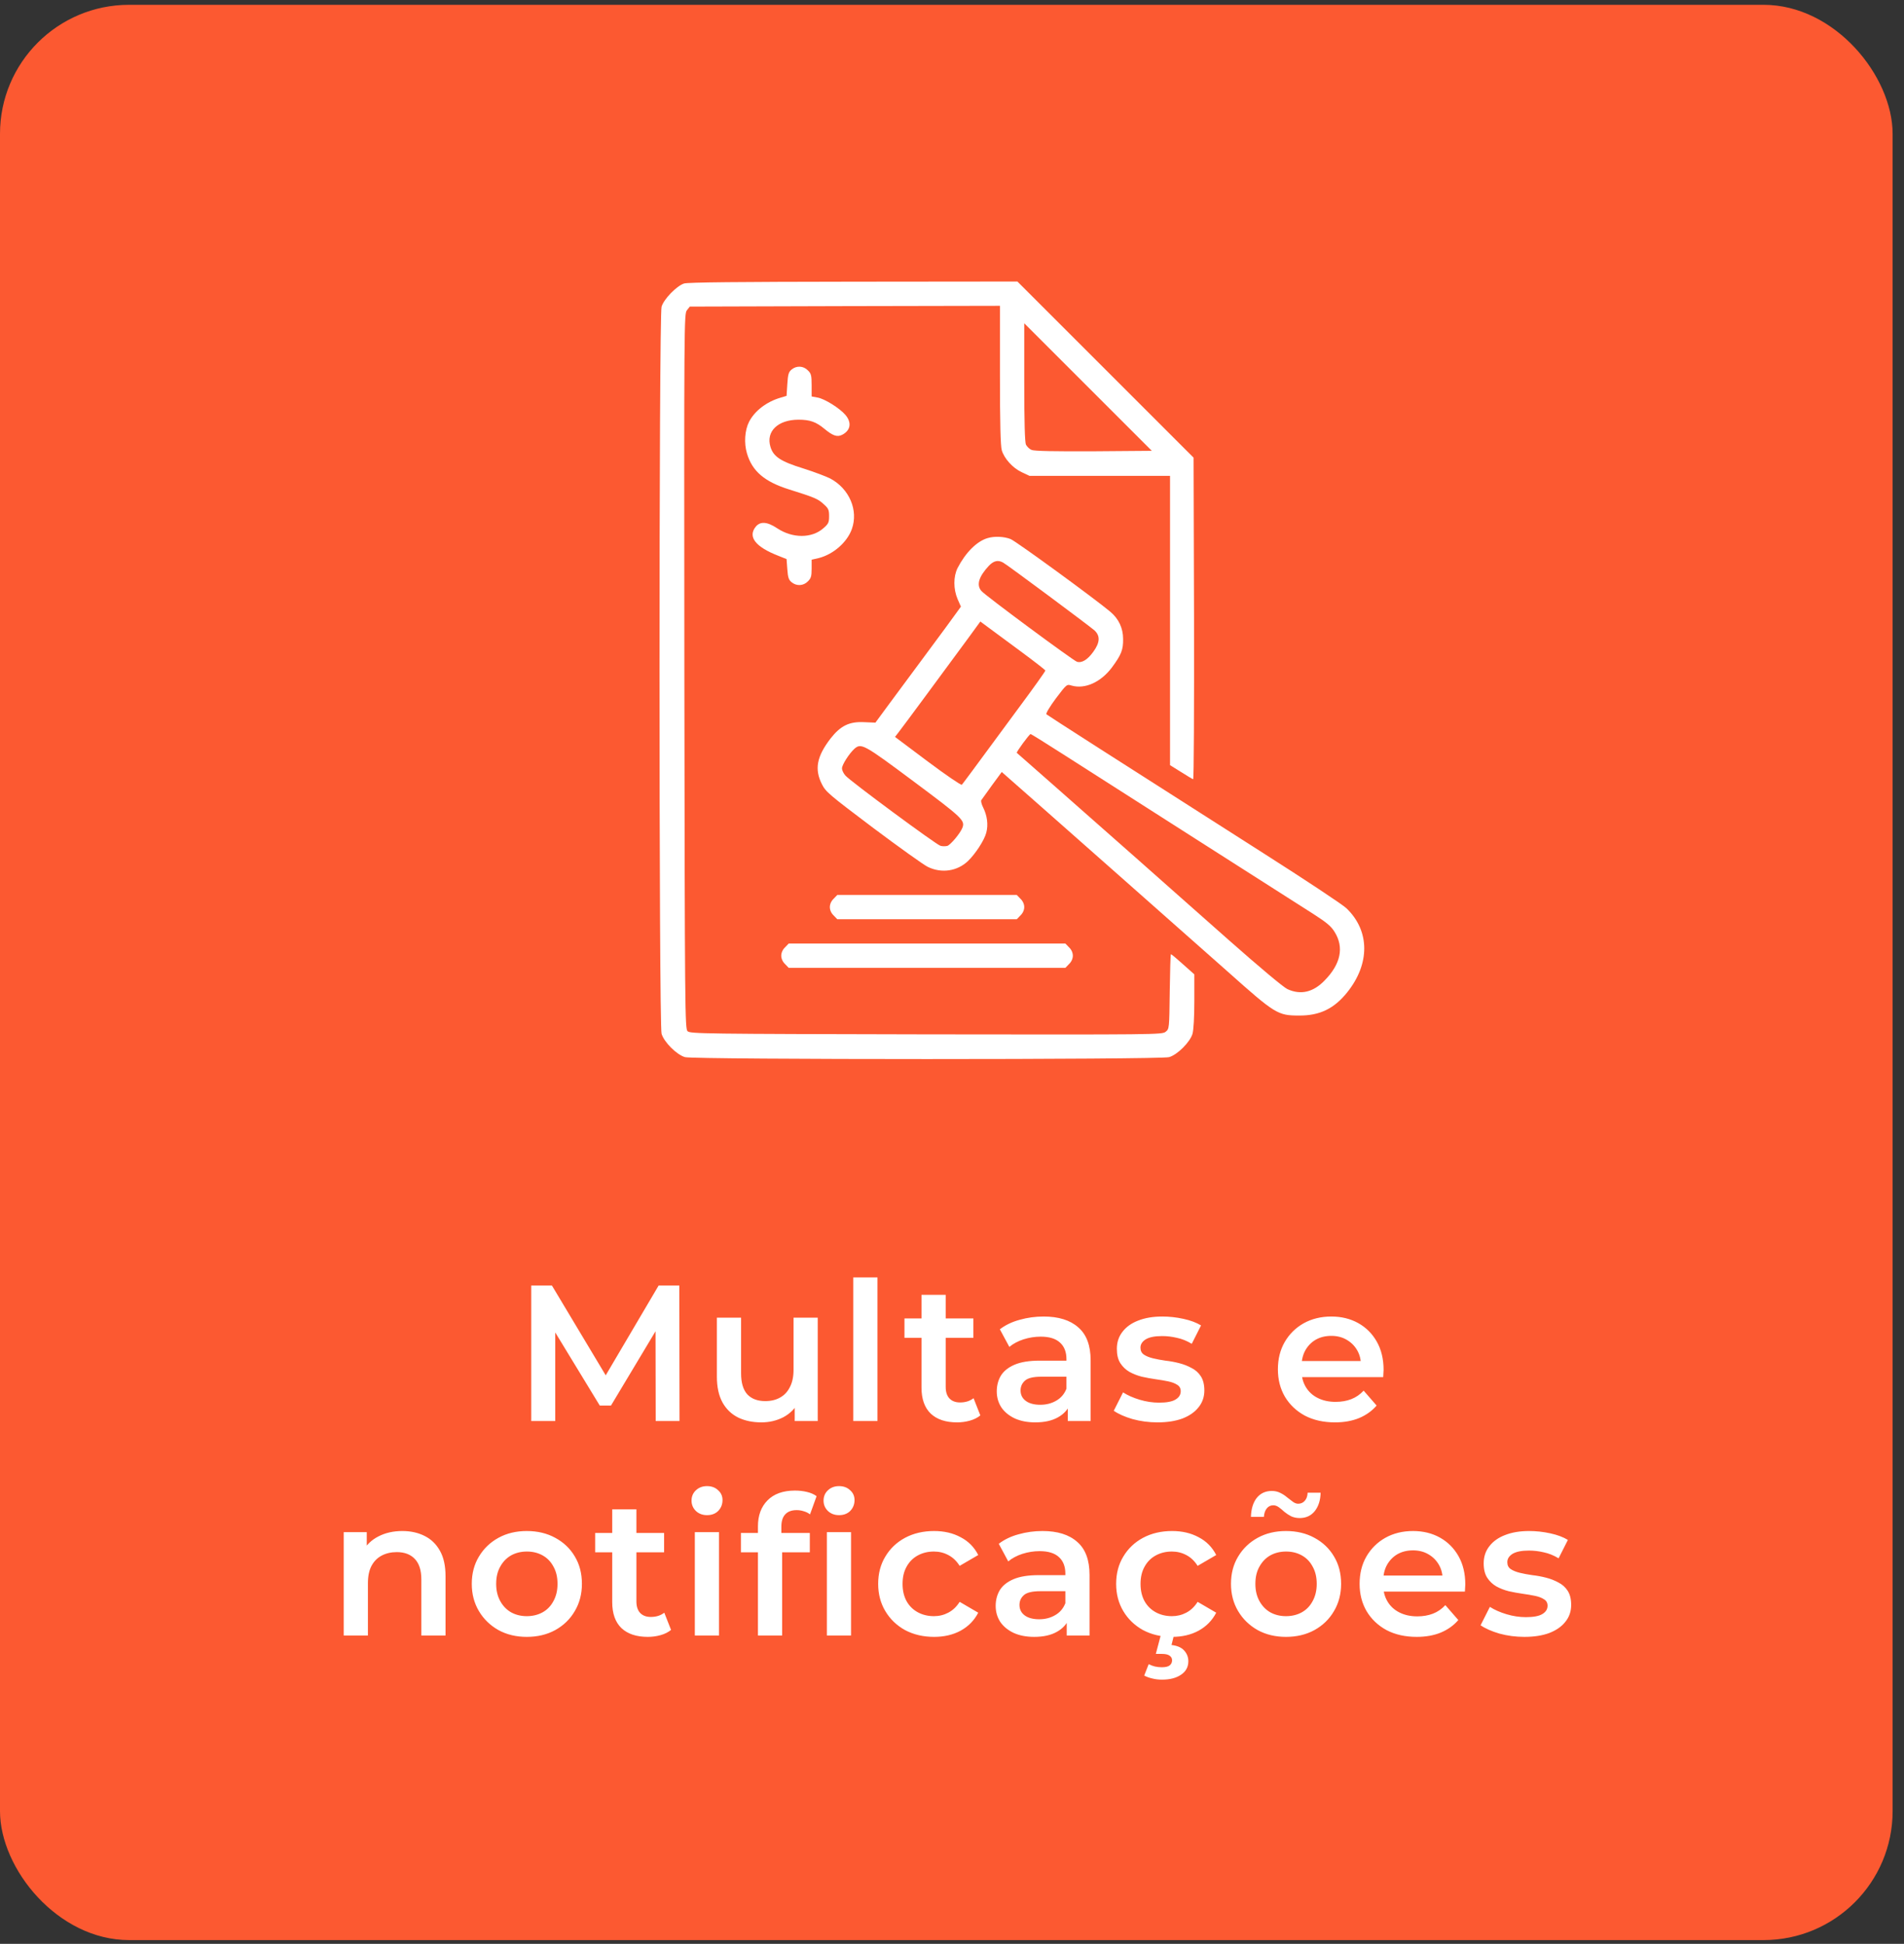
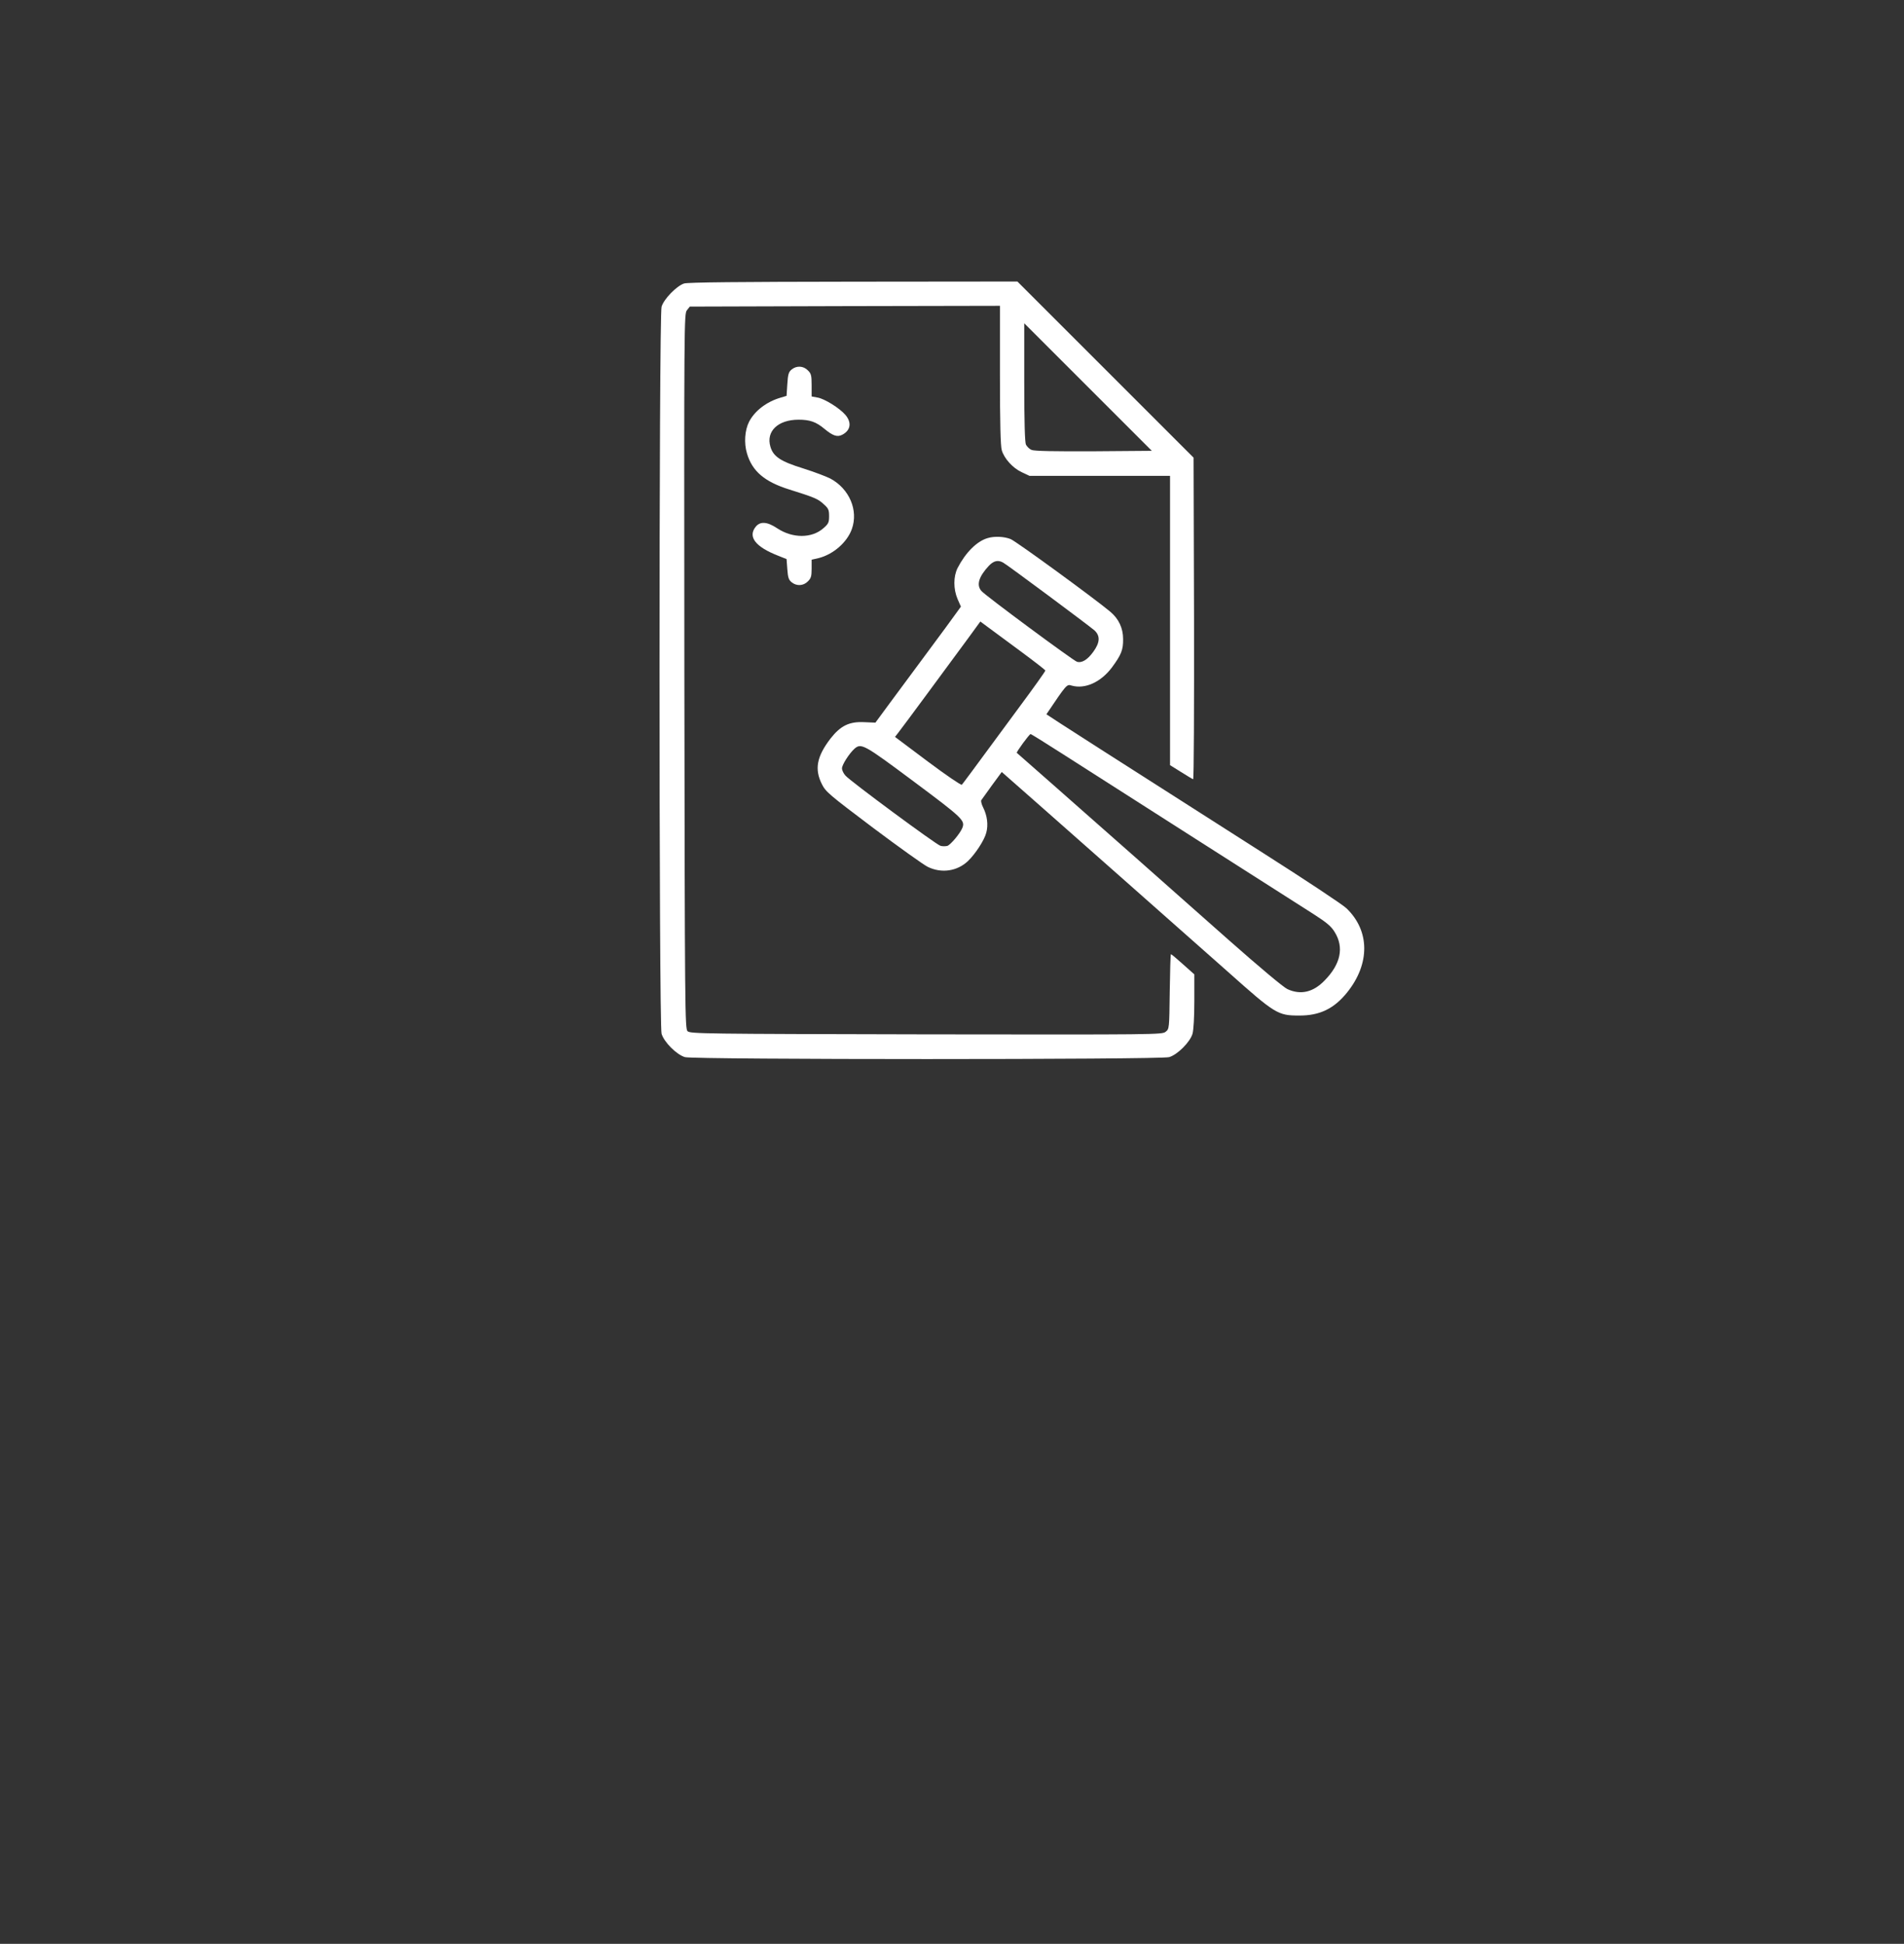
<svg xmlns="http://www.w3.org/2000/svg" width="142" height="145" viewBox="0 0 142 145" fill="none">
  <rect x="0" y="0" width="142" height="145" fill="#333333" stroke="none" />
-   <rect y="0.359" width="141.151" height="144.359" rx="9.624" fill="#FC5931" />
-   <path d="M39.62 106V95.895H41.164L45.582 103.272H44.773L49.119 95.895H50.663L50.678 106H48.902L48.888 98.681H49.263L45.568 104.845H44.73L40.977 98.681H41.41V106H39.62ZM56.785 106.101C56.131 106.101 55.553 105.981 55.053 105.74C54.553 105.49 54.163 105.115 53.884 104.614C53.605 104.104 53.465 103.464 53.465 102.694V98.291H55.27V102.449C55.27 103.142 55.423 103.661 55.731 104.008C56.049 104.345 56.497 104.513 57.074 104.513C57.498 104.513 57.863 104.426 58.171 104.253C58.489 104.08 58.734 103.82 58.907 103.474C59.09 103.127 59.182 102.699 59.182 102.189V98.291H60.986V106H59.268V103.921L59.571 104.556C59.312 105.057 58.931 105.442 58.431 105.711C57.931 105.971 57.382 106.101 56.785 106.101ZM63.638 106V95.289H65.442V106H63.638ZM71.381 106.101C70.534 106.101 69.88 105.885 69.418 105.451C68.956 105.009 68.725 104.359 68.725 103.503V96.588H70.53V103.459C70.53 103.825 70.621 104.109 70.804 104.311C70.996 104.513 71.261 104.614 71.598 104.614C72.002 104.614 72.339 104.508 72.608 104.297L73.114 105.581C72.902 105.755 72.642 105.885 72.334 105.971C72.026 106.058 71.709 106.101 71.381 106.101ZM67.455 99.793V98.349H72.594V99.793H67.455ZM79.636 106V104.441L79.535 104.109V101.381C79.535 100.851 79.376 100.442 79.059 100.153C78.741 99.855 78.26 99.706 77.615 99.706C77.182 99.706 76.754 99.773 76.33 99.908C75.917 100.043 75.565 100.23 75.277 100.471L74.569 99.157C74.983 98.84 75.474 98.604 76.042 98.45C76.619 98.286 77.216 98.205 77.832 98.205C78.948 98.205 79.809 98.474 80.416 99.013C81.032 99.542 81.34 100.365 81.34 101.482V106H79.636ZM77.211 106.101C76.634 106.101 76.128 106.005 75.695 105.812C75.262 105.61 74.925 105.336 74.685 104.989C74.454 104.633 74.338 104.234 74.338 103.791C74.338 103.358 74.439 102.968 74.641 102.622C74.853 102.276 75.195 102.001 75.666 101.799C76.138 101.597 76.763 101.496 77.543 101.496H79.781V102.694H77.673C77.057 102.694 76.643 102.795 76.431 102.997C76.22 103.19 76.114 103.43 76.114 103.719C76.114 104.046 76.244 104.306 76.504 104.499C76.763 104.691 77.124 104.787 77.586 104.787C78.029 104.787 78.424 104.686 78.77 104.484C79.126 104.282 79.381 103.984 79.535 103.589L79.838 104.672C79.665 105.124 79.352 105.475 78.9 105.726C78.457 105.976 77.894 106.101 77.211 106.101ZM86.326 106.101C85.681 106.101 85.061 106.019 84.464 105.856C83.877 105.682 83.41 105.475 83.064 105.235L83.757 103.863C84.103 104.085 84.517 104.268 84.998 104.412C85.479 104.556 85.96 104.629 86.442 104.629C87.009 104.629 87.418 104.552 87.669 104.398C87.928 104.244 88.058 104.037 88.058 103.777C88.058 103.565 87.972 103.406 87.799 103.3C87.625 103.185 87.399 103.098 87.12 103.041C86.841 102.983 86.528 102.93 86.182 102.882C85.845 102.834 85.503 102.771 85.157 102.694C84.82 102.608 84.512 102.487 84.233 102.333C83.954 102.17 83.728 101.953 83.554 101.684C83.381 101.414 83.295 101.058 83.295 100.615C83.295 100.125 83.434 99.701 83.713 99.345C83.992 98.979 84.382 98.7 84.882 98.508C85.393 98.306 85.994 98.205 86.687 98.205C87.207 98.205 87.731 98.262 88.261 98.378C88.79 98.493 89.228 98.657 89.574 98.869L88.881 100.24C88.516 100.019 88.145 99.87 87.77 99.793C87.404 99.706 87.038 99.663 86.673 99.663C86.124 99.663 85.715 99.744 85.445 99.908C85.186 100.072 85.056 100.279 85.056 100.529C85.056 100.76 85.142 100.933 85.316 101.048C85.489 101.164 85.715 101.255 85.994 101.323C86.273 101.39 86.581 101.448 86.918 101.496C87.264 101.534 87.606 101.597 87.943 101.684C88.28 101.77 88.588 101.891 88.867 102.045C89.156 102.189 89.387 102.396 89.56 102.665C89.733 102.935 89.82 103.286 89.82 103.719C89.82 104.2 89.675 104.619 89.387 104.975C89.108 105.331 88.708 105.61 88.188 105.812C87.669 106.005 87.048 106.101 86.326 106.101ZM99.564 106.101C98.708 106.101 97.957 105.933 97.312 105.596C96.677 105.249 96.181 104.778 95.825 104.181C95.479 103.584 95.305 102.906 95.305 102.146C95.305 101.376 95.474 100.697 95.811 100.11C96.157 99.513 96.629 99.047 97.225 98.71C97.832 98.373 98.52 98.205 99.29 98.205C100.04 98.205 100.709 98.368 101.296 98.695C101.883 99.023 102.345 99.485 102.682 100.081C103.019 100.678 103.188 101.381 103.188 102.189C103.188 102.266 103.183 102.353 103.173 102.449C103.173 102.545 103.168 102.636 103.159 102.723H96.735V101.525H102.206L101.499 101.9C101.508 101.458 101.417 101.068 101.224 100.731C101.032 100.394 100.767 100.129 100.43 99.937C100.103 99.744 99.723 99.648 99.29 99.648C98.847 99.648 98.457 99.744 98.121 99.937C97.793 100.129 97.533 100.399 97.341 100.745C97.158 101.082 97.067 101.482 97.067 101.944V102.232C97.067 102.694 97.172 103.103 97.384 103.459C97.596 103.815 97.894 104.09 98.279 104.282C98.664 104.475 99.107 104.571 99.607 104.571C100.04 104.571 100.43 104.503 100.777 104.369C101.123 104.234 101.431 104.022 101.701 103.734L102.668 104.845C102.321 105.249 101.883 105.562 101.354 105.783C100.834 105.995 100.238 106.101 99.564 106.101ZM30.009 114.205C30.625 114.205 31.174 114.325 31.655 114.566C32.146 114.806 32.531 115.177 32.81 115.677C33.089 116.168 33.228 116.803 33.228 117.583V122H31.424V117.814C31.424 117.13 31.26 116.62 30.933 116.283C30.615 115.947 30.168 115.778 29.59 115.778C29.167 115.778 28.792 115.865 28.464 116.038C28.137 116.211 27.882 116.471 27.699 116.818C27.526 117.154 27.439 117.583 27.439 118.102V122H25.635V114.291H27.353V116.37L27.05 115.735C27.319 115.244 27.709 114.869 28.219 114.609C28.739 114.339 29.335 114.205 30.009 114.205ZM39.285 122.101C38.496 122.101 37.793 121.933 37.177 121.596C36.561 121.249 36.075 120.778 35.719 120.181C35.363 119.584 35.185 118.906 35.185 118.146C35.185 117.376 35.363 116.697 35.719 116.11C36.075 115.513 36.561 115.047 37.177 114.71C37.793 114.373 38.496 114.205 39.285 114.205C40.084 114.205 40.791 114.373 41.407 114.71C42.032 115.047 42.519 115.509 42.865 116.096C43.221 116.683 43.399 117.366 43.399 118.146C43.399 118.906 43.221 119.584 42.865 120.181C42.519 120.778 42.032 121.249 41.407 121.596C40.791 121.933 40.084 122.101 39.285 122.101ZM39.285 120.556C39.727 120.556 40.122 120.46 40.469 120.268C40.815 120.075 41.084 119.796 41.277 119.43C41.479 119.065 41.58 118.636 41.58 118.146C41.58 117.645 41.479 117.217 41.277 116.861C41.084 116.495 40.815 116.216 40.469 116.024C40.122 115.831 39.732 115.735 39.299 115.735C38.857 115.735 38.462 115.831 38.115 116.024C37.779 116.216 37.509 116.495 37.307 116.861C37.105 117.217 37.004 117.645 37.004 118.146C37.004 118.636 37.105 119.065 37.307 119.43C37.509 119.796 37.779 120.075 38.115 120.268C38.462 120.46 38.852 120.556 39.285 120.556ZM48.315 122.101C47.468 122.101 46.814 121.885 46.352 121.451C45.89 121.009 45.659 120.359 45.659 119.503V112.588H47.463V119.459C47.463 119.825 47.555 120.109 47.737 120.311C47.93 120.513 48.195 120.614 48.532 120.614C48.936 120.614 49.273 120.508 49.542 120.297L50.047 121.581C49.836 121.755 49.576 121.885 49.268 121.971C48.96 122.058 48.642 122.101 48.315 122.101ZM44.388 115.793V114.349H49.528V115.793H44.388ZM51.82 122V114.291H53.625V122H51.82ZM52.73 113.021C52.393 113.021 52.114 112.915 51.893 112.703C51.681 112.492 51.575 112.237 51.575 111.938C51.575 111.63 51.681 111.375 51.893 111.173C52.114 110.961 52.393 110.855 52.73 110.855C53.067 110.855 53.341 110.957 53.553 111.159C53.774 111.351 53.885 111.597 53.885 111.895C53.885 112.212 53.779 112.482 53.567 112.703C53.355 112.915 53.076 113.021 52.73 113.021ZM56.527 122V113.858C56.527 113.05 56.763 112.405 57.235 111.924C57.716 111.433 58.399 111.188 59.285 111.188C59.602 111.188 59.901 111.221 60.18 111.289C60.468 111.356 60.709 111.462 60.901 111.606L60.411 112.963C60.276 112.857 60.122 112.78 59.949 112.732C59.776 112.674 59.597 112.646 59.415 112.646C59.039 112.646 58.755 112.751 58.563 112.963C58.37 113.165 58.274 113.473 58.274 113.887V114.753L58.332 115.562V122H56.527ZM55.257 115.793V114.349H60.396V115.793H55.257ZM61.667 122V114.291H63.471V122H61.667ZM62.576 113.021C62.239 113.021 61.96 112.915 61.739 112.703C61.527 112.492 61.421 112.237 61.421 111.938C61.421 111.63 61.527 111.375 61.739 111.173C61.96 110.961 62.239 110.855 62.576 110.855C62.913 110.855 63.187 110.957 63.399 111.159C63.62 111.351 63.731 111.597 63.731 111.895C63.731 112.212 63.625 112.482 63.413 112.703C63.202 112.915 62.922 113.021 62.576 113.021ZM69.666 122.101C68.857 122.101 68.135 121.933 67.5 121.596C66.875 121.249 66.384 120.778 66.028 120.181C65.672 119.584 65.494 118.906 65.494 118.146C65.494 117.376 65.672 116.697 66.028 116.11C66.384 115.513 66.875 115.047 67.5 114.71C68.135 114.373 68.857 114.205 69.666 114.205C70.416 114.205 71.076 114.359 71.643 114.667C72.221 114.965 72.659 115.408 72.957 115.995L71.571 116.803C71.34 116.437 71.056 116.168 70.719 115.995C70.392 115.821 70.036 115.735 69.651 115.735C69.209 115.735 68.809 115.831 68.453 116.024C68.097 116.216 67.818 116.495 67.616 116.861C67.414 117.217 67.313 117.645 67.313 118.146C67.313 118.646 67.414 119.079 67.616 119.445C67.818 119.801 68.097 120.075 68.453 120.268C68.809 120.46 69.209 120.556 69.651 120.556C70.036 120.556 70.392 120.47 70.719 120.297C71.056 120.123 71.34 119.854 71.571 119.488L72.957 120.297C72.659 120.874 72.221 121.322 71.643 121.639C71.076 121.947 70.416 122.101 69.666 122.101ZM79.555 122V120.441L79.454 120.109V117.381C79.454 116.851 79.295 116.442 78.978 116.153C78.66 115.855 78.179 115.706 77.534 115.706C77.101 115.706 76.673 115.773 76.249 115.908C75.835 116.043 75.484 116.23 75.195 116.471L74.488 115.157C74.902 114.84 75.393 114.604 75.96 114.45C76.538 114.286 77.135 114.205 77.751 114.205C78.867 114.205 79.728 114.474 80.335 115.013C80.951 115.542 81.258 116.365 81.258 117.482V122H79.555ZM77.13 122.101C76.552 122.101 76.047 122.005 75.614 121.812C75.181 121.61 74.844 121.336 74.603 120.989C74.373 120.633 74.257 120.234 74.257 119.791C74.257 119.358 74.358 118.968 74.56 118.622C74.772 118.276 75.114 118.001 75.585 117.799C76.057 117.597 76.682 117.496 77.462 117.496H79.699V118.694H77.592C76.976 118.694 76.562 118.795 76.35 118.997C76.138 119.19 76.033 119.43 76.033 119.719C76.033 120.046 76.163 120.306 76.422 120.499C76.682 120.691 77.043 120.787 77.505 120.787C77.948 120.787 78.342 120.686 78.689 120.484C79.045 120.282 79.3 119.984 79.454 119.589L79.757 120.672C79.584 121.124 79.271 121.475 78.819 121.726C78.376 121.976 77.813 122.101 77.13 122.101ZM87.414 122.101C86.606 122.101 85.884 121.933 85.249 121.596C84.623 121.249 84.132 120.778 83.776 120.181C83.42 119.584 83.242 118.906 83.242 118.146C83.242 117.376 83.42 116.697 83.776 116.11C84.132 115.513 84.623 115.047 85.249 114.71C85.884 114.373 86.606 114.205 87.414 114.205C88.165 114.205 88.824 114.359 89.392 114.667C89.969 114.965 90.407 115.408 90.705 115.995L89.319 116.803C89.088 116.437 88.805 116.168 88.468 115.995C88.141 115.821 87.784 115.735 87.4 115.735C86.957 115.735 86.557 115.831 86.201 116.024C85.845 116.216 85.566 116.495 85.364 116.861C85.162 117.217 85.061 117.645 85.061 118.146C85.061 118.646 85.162 119.079 85.364 119.445C85.566 119.801 85.845 120.075 86.201 120.268C86.557 120.46 86.957 120.556 87.4 120.556C87.784 120.556 88.141 120.47 88.468 120.297C88.805 120.123 89.088 119.854 89.319 119.488L90.705 120.297C90.407 120.874 89.969 121.322 89.392 121.639C88.824 121.947 88.165 122.101 87.414 122.101ZM86.663 125.291C86.403 125.291 86.163 125.263 85.941 125.205C85.72 125.157 85.518 125.084 85.335 124.988L85.667 124.137C85.821 124.214 85.975 124.271 86.129 124.31C86.293 124.348 86.466 124.367 86.649 124.367C86.928 124.367 87.125 124.319 87.241 124.223C87.356 124.127 87.414 124.002 87.414 123.848C87.414 123.703 87.351 123.588 87.226 123.501C87.111 123.415 86.918 123.371 86.649 123.371H86.201L86.591 121.899H87.573L87.371 122.707C87.794 122.755 88.107 122.89 88.309 123.112C88.521 123.343 88.626 123.612 88.626 123.92C88.626 124.343 88.448 124.675 88.092 124.916C87.736 125.166 87.26 125.291 86.663 125.291ZM95.906 122.101C95.117 122.101 94.414 121.933 93.798 121.596C93.182 121.249 92.696 120.778 92.34 120.181C91.984 119.584 91.806 118.906 91.806 118.146C91.806 117.376 91.984 116.697 92.34 116.11C92.696 115.513 93.182 115.047 93.798 114.71C94.414 114.373 95.117 114.205 95.906 114.205C96.704 114.205 97.412 114.373 98.028 114.71C98.653 115.047 99.139 115.509 99.486 116.096C99.842 116.683 100.02 117.366 100.02 118.146C100.02 118.906 99.842 119.584 99.486 120.181C99.139 120.778 98.653 121.249 98.028 121.596C97.412 121.933 96.704 122.101 95.906 122.101ZM95.906 120.556C96.348 120.556 96.743 120.46 97.09 120.268C97.436 120.075 97.705 119.796 97.898 119.43C98.1 119.065 98.201 118.636 98.201 118.146C98.201 117.645 98.1 117.217 97.898 116.861C97.705 116.495 97.436 116.216 97.09 116.024C96.743 115.831 96.353 115.735 95.92 115.735C95.478 115.735 95.083 115.831 94.736 116.024C94.4 116.216 94.13 116.495 93.928 116.861C93.726 117.217 93.625 117.645 93.625 118.146C93.625 118.636 93.726 119.065 93.928 119.43C94.13 119.796 94.4 120.075 94.736 120.268C95.083 120.46 95.473 120.556 95.906 120.556ZM96.931 113.237C96.7 113.237 96.488 113.194 96.296 113.107C96.113 113.011 95.944 112.901 95.79 112.775C95.646 112.641 95.506 112.525 95.372 112.429C95.237 112.333 95.102 112.285 94.967 112.285C94.765 112.285 94.602 112.362 94.477 112.516C94.352 112.67 94.279 112.881 94.26 113.151H93.293C93.312 112.554 93.456 112.083 93.726 111.736C94.005 111.39 94.38 111.216 94.852 111.216C95.083 111.216 95.295 111.264 95.487 111.361C95.68 111.457 95.848 111.568 95.992 111.693C96.146 111.818 96.291 111.929 96.425 112.025C96.56 112.121 96.69 112.169 96.815 112.169C97.017 112.169 97.181 112.097 97.306 111.953C97.441 111.808 97.513 111.606 97.522 111.346H98.49C98.48 111.904 98.336 112.362 98.057 112.718C97.778 113.064 97.402 113.237 96.931 113.237ZM105.658 122.101C104.801 122.101 104.05 121.933 103.406 121.596C102.77 121.249 102.275 120.778 101.919 120.181C101.572 119.584 101.399 118.906 101.399 118.146C101.399 117.376 101.567 116.697 101.904 116.11C102.251 115.513 102.722 115.047 103.319 114.71C103.925 114.373 104.613 114.205 105.383 114.205C106.134 114.205 106.803 114.368 107.39 114.695C107.977 115.023 108.439 115.485 108.776 116.081C109.113 116.678 109.281 117.381 109.281 118.189C109.281 118.266 109.276 118.353 109.267 118.449C109.267 118.545 109.262 118.636 109.252 118.723H102.828V117.525H108.299L107.592 117.9C107.602 117.458 107.51 117.068 107.318 116.731C107.125 116.394 106.861 116.129 106.524 115.937C106.197 115.744 105.816 115.648 105.383 115.648C104.941 115.648 104.551 115.744 104.214 115.937C103.887 116.129 103.627 116.399 103.434 116.745C103.252 117.082 103.16 117.482 103.16 117.944V118.232C103.16 118.694 103.266 119.103 103.478 119.459C103.69 119.815 103.988 120.09 104.373 120.282C104.758 120.475 105.2 120.571 105.701 120.571C106.134 120.571 106.524 120.503 106.87 120.369C107.217 120.234 107.525 120.022 107.794 119.734L108.761 120.845C108.415 121.249 107.977 121.562 107.448 121.783C106.928 121.995 106.331 122.101 105.658 122.101ZM113.685 122.101C113.04 122.101 112.419 122.019 111.823 121.856C111.236 121.682 110.769 121.475 110.422 121.235L111.115 119.863C111.462 120.085 111.876 120.268 112.357 120.412C112.838 120.556 113.319 120.629 113.8 120.629C114.368 120.629 114.777 120.552 115.028 120.398C115.287 120.244 115.417 120.037 115.417 119.777C115.417 119.565 115.331 119.406 115.157 119.3C114.984 119.185 114.758 119.098 114.479 119.041C114.2 118.983 113.887 118.93 113.541 118.882C113.204 118.834 112.862 118.771 112.516 118.694C112.179 118.608 111.871 118.487 111.592 118.333C111.313 118.17 111.087 117.953 110.913 117.684C110.74 117.414 110.653 117.058 110.653 116.615C110.653 116.125 110.793 115.701 111.072 115.345C111.351 114.979 111.741 114.7 112.241 114.508C112.751 114.306 113.353 114.205 114.046 114.205C114.566 114.205 115.09 114.262 115.619 114.378C116.149 114.493 116.587 114.657 116.933 114.869L116.24 116.24C115.874 116.019 115.504 115.87 115.129 115.793C114.763 115.706 114.397 115.663 114.031 115.663C113.483 115.663 113.074 115.744 112.804 115.908C112.545 116.072 112.415 116.279 112.415 116.529C112.415 116.76 112.501 116.933 112.674 117.048C112.848 117.164 113.074 117.255 113.353 117.323C113.632 117.39 113.94 117.448 114.277 117.496C114.623 117.534 114.965 117.597 115.302 117.684C115.639 117.77 115.947 117.891 116.226 118.045C116.514 118.189 116.745 118.396 116.919 118.665C117.092 118.935 117.178 119.286 117.178 119.719C117.178 120.2 117.034 120.619 116.745 120.975C116.466 121.331 116.067 121.61 115.547 121.812C115.028 122.005 114.407 122.101 113.685 122.101Z" fill="white" />
  <path d="M51.017 21.147C50.462 21.329 49.51 22.303 49.34 22.88C49.136 23.56 49.136 76.432 49.34 77.111C49.522 77.734 50.462 78.674 51.085 78.856C51.764 79.048 86.514 79.048 87.193 78.856C87.816 78.674 88.756 77.734 88.938 77.111C89.017 76.817 89.073 75.888 89.073 74.665V72.683L88.235 71.935C87.771 71.516 87.363 71.176 87.329 71.176C87.295 71.176 87.261 72.433 87.239 73.963C87.205 76.737 87.205 76.749 86.933 76.964C86.672 77.179 86.276 77.179 69.071 77.157C52.353 77.123 51.47 77.111 51.277 76.919C51.085 76.726 51.073 75.48 51.039 50.064C51.017 23.934 51.017 23.401 51.232 23.141L51.447 22.869L63.011 22.835L74.576 22.812V27.977C74.576 31.579 74.621 33.278 74.712 33.584C74.893 34.207 75.538 34.92 76.207 35.226L76.784 35.498H82.028H87.261V46.281V57.075L88.077 57.585C88.53 57.868 88.938 58.117 88.983 58.128C89.04 58.151 89.062 52.76 89.051 46.156L89.017 34.139L82.448 27.57L75.878 21L63.646 21.012C55.072 21.023 51.3 21.057 51.017 21.147ZM81.575 33.663C78.653 33.675 77.135 33.652 76.943 33.561C76.773 33.505 76.592 33.312 76.513 33.165C76.433 32.972 76.388 31.511 76.388 28.498V24.115L81.145 28.872L85.902 33.629L81.575 33.663Z" fill="white" />
  <path d="M59.047 27.558C58.82 27.739 58.764 27.909 58.718 28.657L58.662 29.529L58.209 29.665C57.167 29.97 56.283 30.65 55.864 31.465C55.547 32.088 55.479 33.051 55.706 33.81C56.091 35.147 57.02 35.939 58.877 36.517C60.712 37.095 61.006 37.208 61.425 37.604C61.788 37.922 61.833 38.035 61.833 38.499C61.833 38.975 61.788 39.077 61.392 39.417C60.531 40.164 59.104 40.164 57.96 39.405C57.212 38.907 56.691 38.873 56.351 39.303C55.762 40.051 56.351 40.798 58.039 41.455L58.662 41.705L58.718 42.463C58.764 43.086 58.82 43.256 59.047 43.438C59.409 43.732 59.919 43.709 60.248 43.37C60.485 43.143 60.531 42.984 60.531 42.429V41.75L61.074 41.625C62.162 41.342 63.181 40.447 63.532 39.462C64.031 38.057 63.34 36.46 61.935 35.702C61.629 35.543 60.723 35.203 59.908 34.943C58.22 34.422 57.676 34.059 57.461 33.334C57.11 32.179 58.016 31.307 59.557 31.307C60.395 31.307 60.859 31.465 61.482 31.986C62.128 32.519 62.445 32.621 62.819 32.428C63.442 32.1 63.532 31.522 63.056 30.956C62.626 30.446 61.482 29.733 60.961 29.653L60.531 29.574V28.736C60.531 28 60.497 27.864 60.248 27.626C59.919 27.286 59.409 27.263 59.047 27.558Z" fill="white" />
-   <path d="M73.647 40.142C72.843 40.38 72.004 41.23 71.415 42.374C71.098 43.008 71.098 43.937 71.415 44.684L71.665 45.251L71.279 45.783C71.076 46.078 70.113 47.38 69.139 48.694C68.176 49.996 66.907 51.707 66.33 52.488L65.288 53.904L64.461 53.87C63.34 53.813 62.694 54.131 61.946 55.082C60.904 56.441 60.734 57.381 61.301 58.503C61.584 59.069 61.844 59.284 65.118 61.753C67.055 63.203 68.889 64.517 69.195 64.664C70.215 65.162 71.381 64.993 72.186 64.234C72.74 63.701 73.409 62.682 73.556 62.116C73.715 61.527 73.624 60.836 73.329 60.247C73.205 60.009 73.148 59.76 73.182 59.692C73.228 59.624 73.59 59.126 73.986 58.571L74.711 57.585L75.096 57.925C76.206 58.888 90.353 71.403 91.565 72.479C95.11 75.639 95.291 75.753 96.888 75.753C98.418 75.764 99.493 75.243 100.468 74.031C102.189 71.89 102.167 69.433 100.422 67.756C100.128 67.473 97.341 65.627 94.227 63.645C83.444 56.77 78.143 53.372 78.041 53.281C77.985 53.224 78.29 52.715 78.743 52.103C79.559 51.027 79.559 51.027 79.921 51.14C80.918 51.424 82.096 50.891 82.923 49.793C83.625 48.841 83.772 48.479 83.761 47.663C83.761 46.859 83.433 46.157 82.81 45.636C81.654 44.662 75.787 40.38 75.368 40.21C74.881 40.018 74.156 39.984 73.647 40.142ZM74.813 41.966C75.13 42.136 81.247 46.689 81.632 47.029C82.062 47.437 82.04 47.924 81.541 48.615C81.111 49.215 80.68 49.475 80.318 49.362C80.035 49.272 73.465 44.413 73.194 44.084C72.808 43.642 72.99 43.019 73.749 42.204C74.111 41.83 74.428 41.751 74.813 41.966ZM76.07 48.547C77.112 49.317 77.962 49.974 77.962 50.019C77.973 50.064 77.101 51.288 76.025 52.737C72.151 58.004 71.823 58.435 71.733 58.537C71.687 58.593 70.543 57.812 69.195 56.804L66.749 54.969L66.987 54.663C67.236 54.357 70.588 49.804 72.231 47.573L73.114 46.361L73.647 46.757C73.941 46.972 75.028 47.776 76.07 48.547ZM79.299 56.271C82.175 58.106 96.243 67.099 97.965 68.187C98.95 68.821 99.278 69.093 99.539 69.523C100.252 70.667 99.992 71.913 98.791 73.136C97.942 74.02 97.002 74.235 96.016 73.782C95.733 73.657 93.91 72.128 91.656 70.135C89.526 68.243 86.4 65.491 84.724 63.996C83.036 62.512 81.473 61.13 81.258 60.938C80.873 60.598 75.923 56.226 75.833 56.158C75.776 56.113 76.761 54.765 76.863 54.754C76.897 54.754 77.996 55.433 79.299 56.271ZM68.165 58.31C71.778 61.006 71.982 61.198 71.778 61.742C71.619 62.161 70.883 63.033 70.645 63.101C70.498 63.135 70.271 63.135 70.135 63.09C69.83 63.011 63.419 58.276 63.056 57.857C62.909 57.698 62.796 57.461 62.796 57.313C62.796 57.041 63.34 56.203 63.725 55.852C64.234 55.41 64.427 55.524 68.165 58.31Z" fill="white" />
-   <path d="M62.173 67.041C61.992 67.211 61.89 67.449 61.89 67.664C61.89 67.879 61.992 68.117 62.173 68.287L62.445 68.57H69.139H75.832L76.104 68.287C76.285 68.117 76.388 67.879 76.388 67.664C76.388 67.449 76.285 67.211 76.104 67.041L75.832 66.758H69.139H62.445L62.173 67.041Z" fill="white" />
-   <path d="M58.549 70.666C58.368 70.836 58.266 71.074 58.266 71.289C58.266 71.504 58.368 71.742 58.549 71.912L58.821 72.195H69.139H79.457L79.729 71.912C79.91 71.742 80.012 71.504 80.012 71.289C80.012 71.074 79.91 70.836 79.729 70.666L79.457 70.383H69.139H58.821L58.549 70.666Z" fill="white" />
+   <path d="M73.647 40.142C72.843 40.38 72.004 41.23 71.415 42.374C71.098 43.008 71.098 43.937 71.415 44.684L71.665 45.251L71.279 45.783C71.076 46.078 70.113 47.38 69.139 48.694C68.176 49.996 66.907 51.707 66.33 52.488L65.288 53.904L64.461 53.87C63.34 53.813 62.694 54.131 61.946 55.082C60.904 56.441 60.734 57.381 61.301 58.503C61.584 59.069 61.844 59.284 65.118 61.753C67.055 63.203 68.889 64.517 69.195 64.664C70.215 65.162 71.381 64.993 72.186 64.234C72.74 63.701 73.409 62.682 73.556 62.116C73.715 61.527 73.624 60.836 73.329 60.247C73.205 60.009 73.148 59.76 73.182 59.692C73.228 59.624 73.59 59.126 73.986 58.571L74.711 57.585L75.096 57.925C76.206 58.888 90.353 71.403 91.565 72.479C95.11 75.639 95.291 75.753 96.888 75.753C98.418 75.764 99.493 75.243 100.468 74.031C102.189 71.89 102.167 69.433 100.422 67.756C100.128 67.473 97.341 65.627 94.227 63.645C83.444 56.77 78.143 53.372 78.041 53.281C79.559 51.027 79.559 51.027 79.921 51.14C80.918 51.424 82.096 50.891 82.923 49.793C83.625 48.841 83.772 48.479 83.761 47.663C83.761 46.859 83.433 46.157 82.81 45.636C81.654 44.662 75.787 40.38 75.368 40.21C74.881 40.018 74.156 39.984 73.647 40.142ZM74.813 41.966C75.13 42.136 81.247 46.689 81.632 47.029C82.062 47.437 82.04 47.924 81.541 48.615C81.111 49.215 80.68 49.475 80.318 49.362C80.035 49.272 73.465 44.413 73.194 44.084C72.808 43.642 72.99 43.019 73.749 42.204C74.111 41.83 74.428 41.751 74.813 41.966ZM76.07 48.547C77.112 49.317 77.962 49.974 77.962 50.019C77.973 50.064 77.101 51.288 76.025 52.737C72.151 58.004 71.823 58.435 71.733 58.537C71.687 58.593 70.543 57.812 69.195 56.804L66.749 54.969L66.987 54.663C67.236 54.357 70.588 49.804 72.231 47.573L73.114 46.361L73.647 46.757C73.941 46.972 75.028 47.776 76.07 48.547ZM79.299 56.271C82.175 58.106 96.243 67.099 97.965 68.187C98.95 68.821 99.278 69.093 99.539 69.523C100.252 70.667 99.992 71.913 98.791 73.136C97.942 74.02 97.002 74.235 96.016 73.782C95.733 73.657 93.91 72.128 91.656 70.135C89.526 68.243 86.4 65.491 84.724 63.996C83.036 62.512 81.473 61.13 81.258 60.938C80.873 60.598 75.923 56.226 75.833 56.158C75.776 56.113 76.761 54.765 76.863 54.754C76.897 54.754 77.996 55.433 79.299 56.271ZM68.165 58.31C71.778 61.006 71.982 61.198 71.778 61.742C71.619 62.161 70.883 63.033 70.645 63.101C70.498 63.135 70.271 63.135 70.135 63.09C69.83 63.011 63.419 58.276 63.056 57.857C62.909 57.698 62.796 57.461 62.796 57.313C62.796 57.041 63.34 56.203 63.725 55.852C64.234 55.41 64.427 55.524 68.165 58.31Z" fill="white" />
</svg>